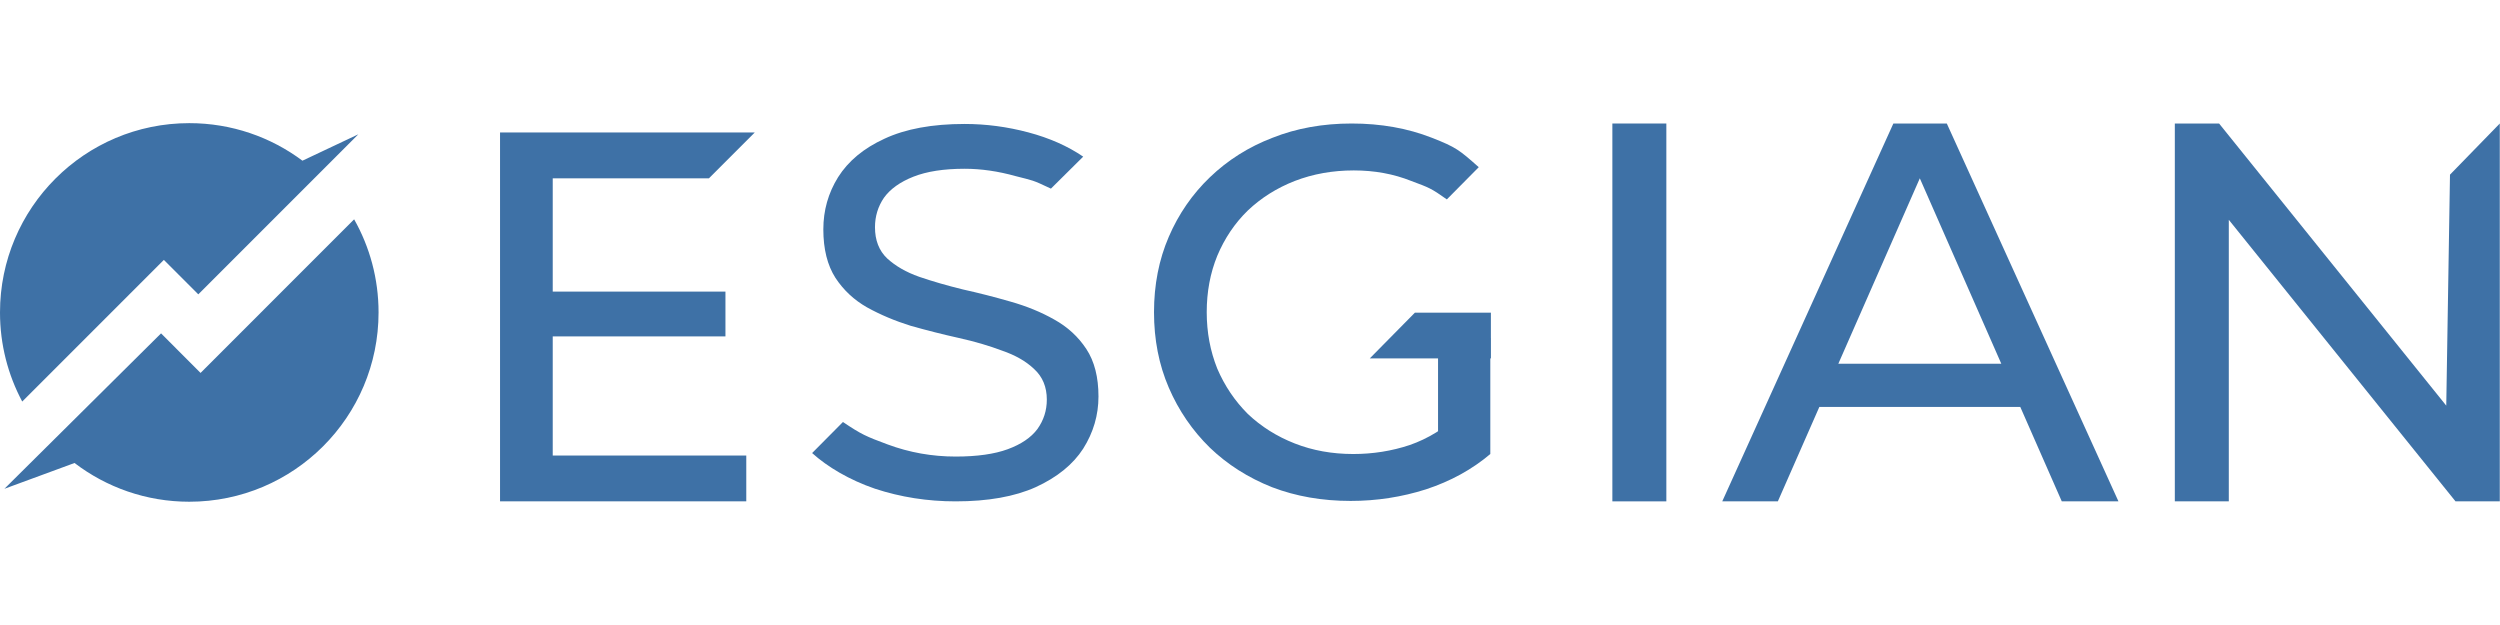
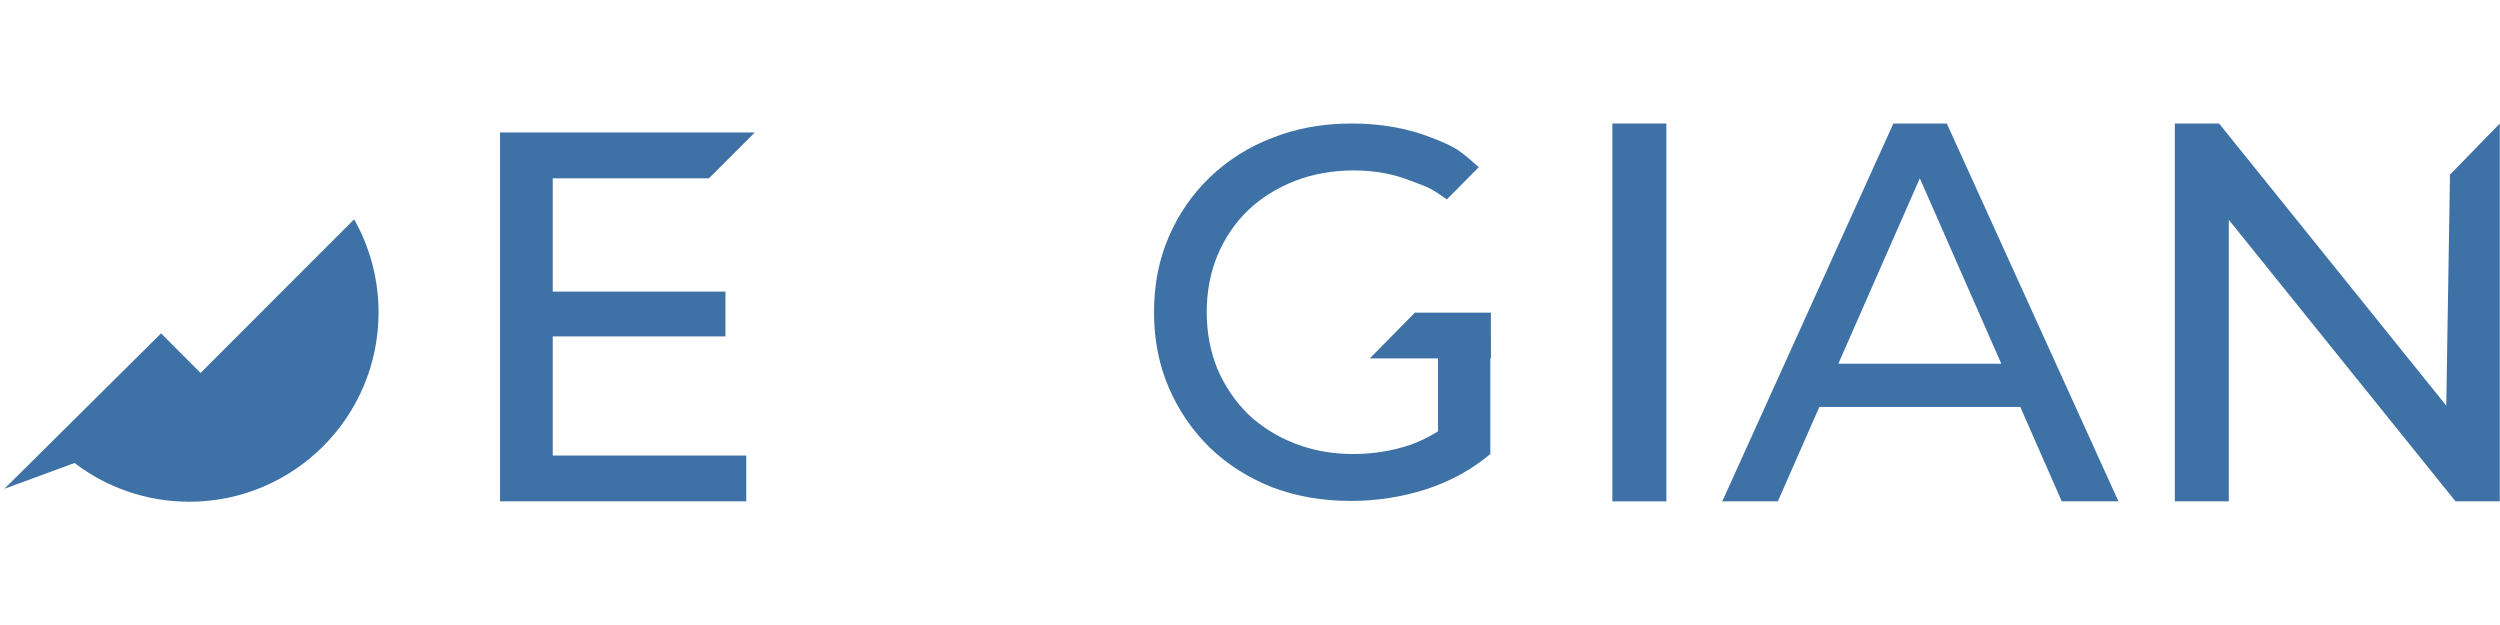
<svg xmlns="http://www.w3.org/2000/svg" width="5001" height="1250" viewBox="0 0 5001 1250" fill="none">
  <path d="M708.4 438.745C739.509 493.732 757.266 557.273 757.266 624.961C757.266 834.107 587.742 1003.65 378.625 1003.65C292.33 1003.65 212.777 974.78 149.098 926.167L8.808 977.785L322.177 666.865L401.181 745.997L708.4 438.745Z" fill="#3E71A6" />
-   <path d="M378.64 246.348C463.513 246.348 541.864 274.276 605.006 321.445C633.229 308.118 670.496 290.517 716.804 268.648L570.499 414.963L396.679 588.81L327.771 519.892L44.462 803.247C16.087 750.134 0 689.465 0 625.039C0 415.894 169.523 246.348 378.64 246.348Z" fill="#3E71A6" />
  <path d="M2701.79 1002.05C2644.85 1002.05 2592.48 992.913 2544.68 974.636C2496.88 955.656 2455.4 929.295 2420.25 895.553C2385.11 861.107 2357.69 821.039 2338.01 775.346C2318.32 729.653 2308.48 679.392 2308.48 624.561C2308.48 569.729 2318.32 519.468 2338.01 473.775C2357.69 428.082 2385.11 388.365 2420.25 354.623C2456.11 320.178 2497.93 293.817 2545.73 275.54C2593.53 256.56 2646.26 247.07 2703.9 247.07C2762.25 247.07 2815.67 256.56 2864.17 275.54C2912.68 294.52 2919.32 300.012 2958.09 334.443L2894.27 398.878C2862.68 376.519 2858.9 375.36 2823.05 362.004C2787.9 347.945 2749.59 340.915 2708.12 340.915C2665.94 340.915 2626.57 347.945 2590.02 362.004C2554.17 376.063 2522.89 395.746 2496.17 421.053C2470.16 446.359 2449.78 476.587 2435.02 511.735C2420.96 546.18 2413.93 583.789 2413.93 624.561C2413.93 664.629 2420.96 702.238 2435.02 737.386C2449.78 771.831 2470.16 802.058 2496.17 828.068C2522.89 853.375 2554.17 873.058 2590.02 887.117C2625.87 901.176 2664.89 908.206 2707.06 908.206C2746.43 908.206 2784.04 902.231 2819.89 890.28C2856.44 877.627 2890.18 856.889 2921.11 828.068L2981.22 908.206C2944.66 939.136 2901.78 962.685 2852.58 978.854C2804.07 994.319 2753.81 1002.05 2701.79 1002.05ZM2876.65 934.755V676.111H2981.22V908.206L2876.65 934.755Z" fill="#3E71A6" />
-   <path d="M1911.65 1002.93C1855.41 1002.93 1801.64 994.493 1750.32 977.622C1699.01 960.048 1655.28 933.992 1624.57 906.293L1686.24 844.159C1722.96 868.877 1732.05 872.884 1775.63 889.051C1819.21 905.219 1864.55 913.303 1911.65 913.303C1954.53 913.303 1989.32 908.382 2016.04 898.541C2042.75 888.7 2062.43 875.344 2075.08 858.473C2087.73 840.9 2094.06 821.217 2094.06 799.426C2094.06 774.12 2085.63 753.735 2068.76 738.27C2052.59 722.805 2031.15 710.504 2004.44 701.366C1978.43 691.525 1949.61 683.089 1917.97 676.06C1886.34 669.03 1854.36 660.947 1822.02 651.808C1790.39 641.967 1761.22 629.666 1734.51 614.904C1708.5 600.142 1687.41 580.46 1671.24 555.857C1655.07 530.551 1646.99 498.216 1646.99 458.851C1646.99 420.892 1656.83 386.096 1676.51 354.464C1696.9 322.129 1727.83 296.471 1769.3 277.492C1811.48 257.809 1864.9 247.968 1929.57 247.968C1972.45 247.968 2014.98 253.592 2057.16 264.839C2099.33 276.086 2135.89 292.254 2166.82 313.342L2102.29 377.331C2063.96 359.132 2067 361.493 2031.85 352.355C1996.7 342.514 1962.61 337.593 1929.57 337.593C1888.1 337.593 1854.01 342.865 1827.3 353.409C1800.58 363.954 1780.9 378.012 1768.25 395.586C1756.3 413.16 1750.32 432.842 1750.32 454.633C1750.32 480.642 1758.41 501.379 1774.57 516.843C1791.45 532.308 1812.88 544.61 1838.89 553.748C1865.61 562.886 1894.78 571.321 1926.41 579.054C1958.04 586.083 1989.67 594.167 2021.31 603.305C2053.64 612.444 2082.81 624.394 2108.82 639.155C2135.53 653.917 2156.97 673.6 2173.14 698.202C2189.31 722.805 2197.39 754.438 2197.39 793.1C2197.39 830.356 2187.2 865.151 2166.82 897.487C2146.43 929.119 2114.8 954.776 2071.92 974.459C2029.74 993.438 1976.32 1002.93 1911.65 1002.93Z" fill="#3E71A6" />
  <path d="M1096.2 583.37H1451.19V672.974H1096.2V583.37ZM1105.68 911.217H1492.85V1002.93H1000.27V265.01H1509.8L1418.14 356.723H1105.68V911.217Z" fill="#3E71A6" />
  <path d="M2982.38 716.897H2740.16L2830.38 625.435H2982.38V716.897Z" fill="#3E71A6" />
  <path d="M4350.52 1002.93V247.07H4439.06L4939.01 867.955H4892.58L4900.96 349.394L5000.56 247.07V1002.93H4912.01L4412.07 382.045H4458.5V1002.93H4350.52Z" fill="#3E71A6" />
  <path d="M3445.19 1002.93L3787.49 247.07H3894.39L4237.76 1002.93H4124.38L3818.8 307.539H3861.99L3556.41 1002.93H3445.19ZM3590.96 813.965L3620.12 727.581H4045.56L4076.87 813.965H3590.96Z" fill="#3E71A6" />
  <path d="M3225.38 1002.93V247.07H3333.36V1002.93H3225.38Z" fill="#3E71A6" />
</svg>